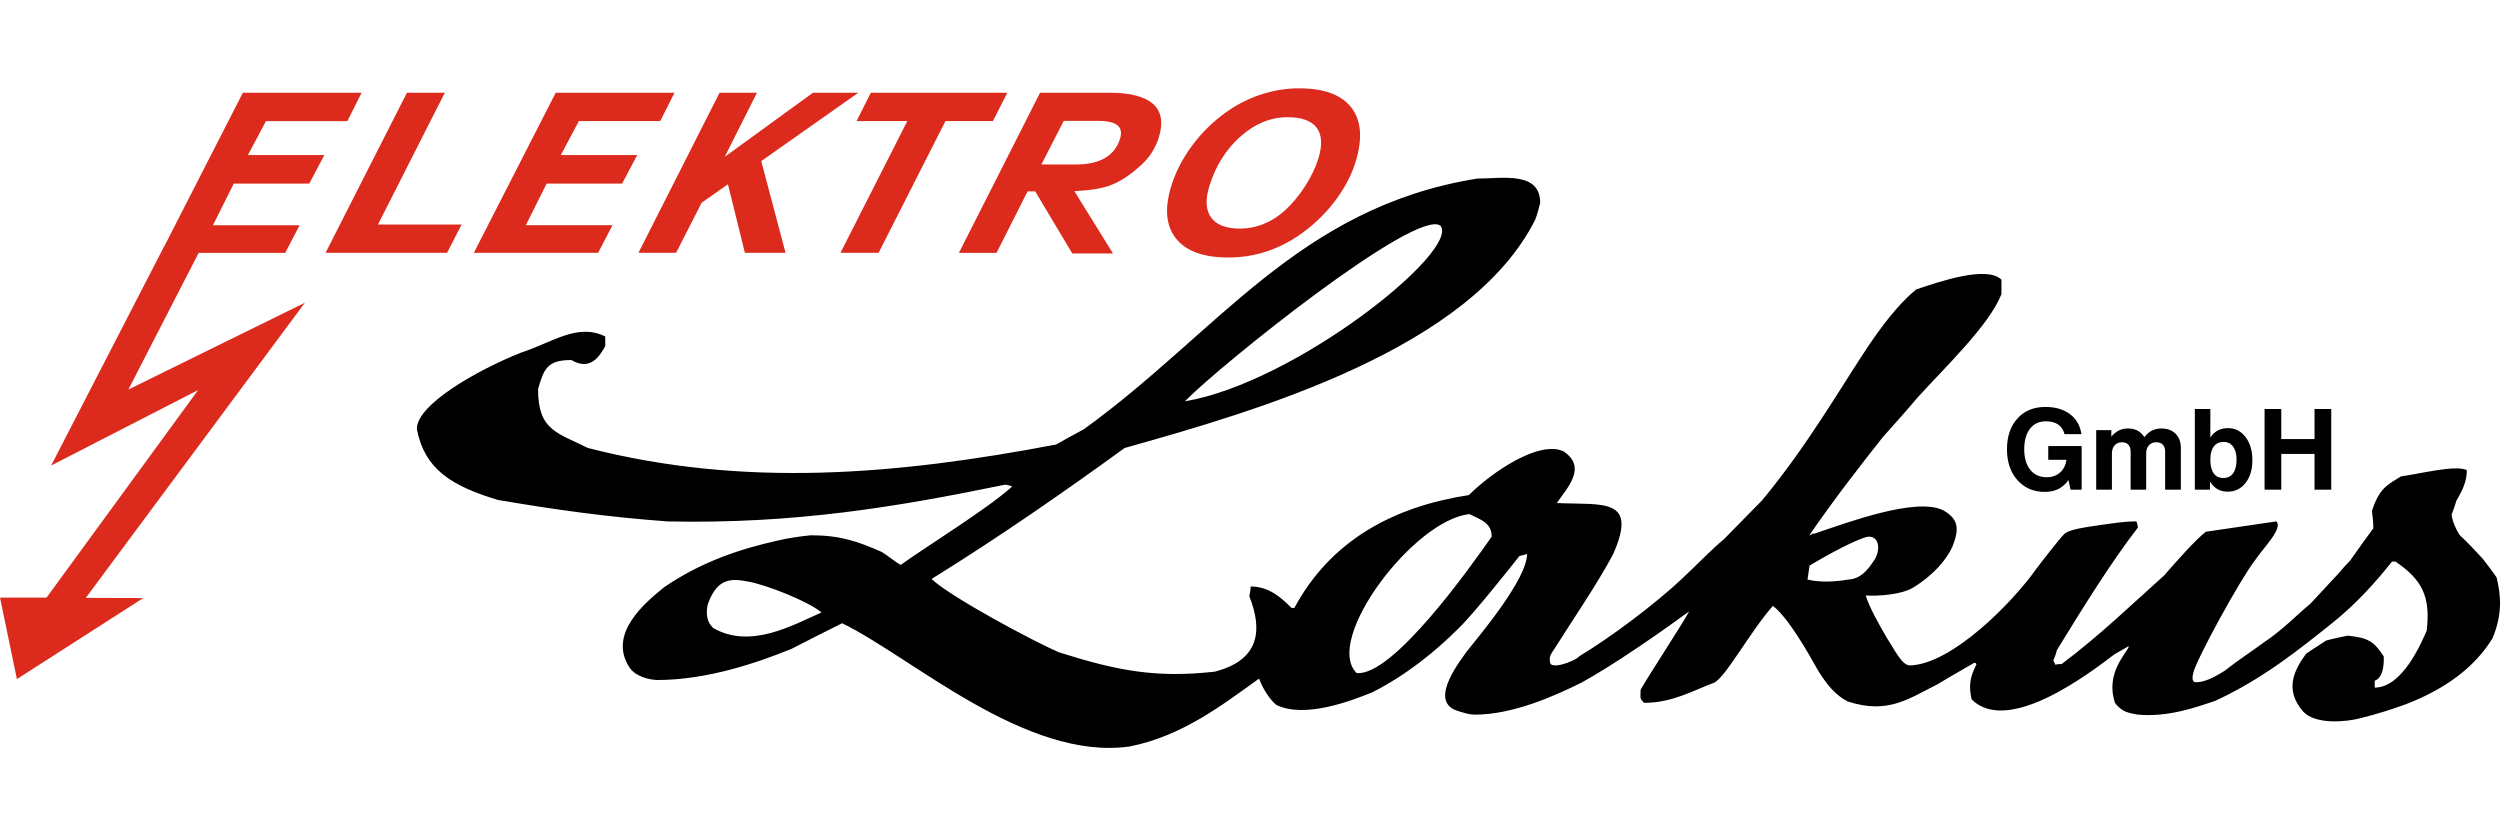
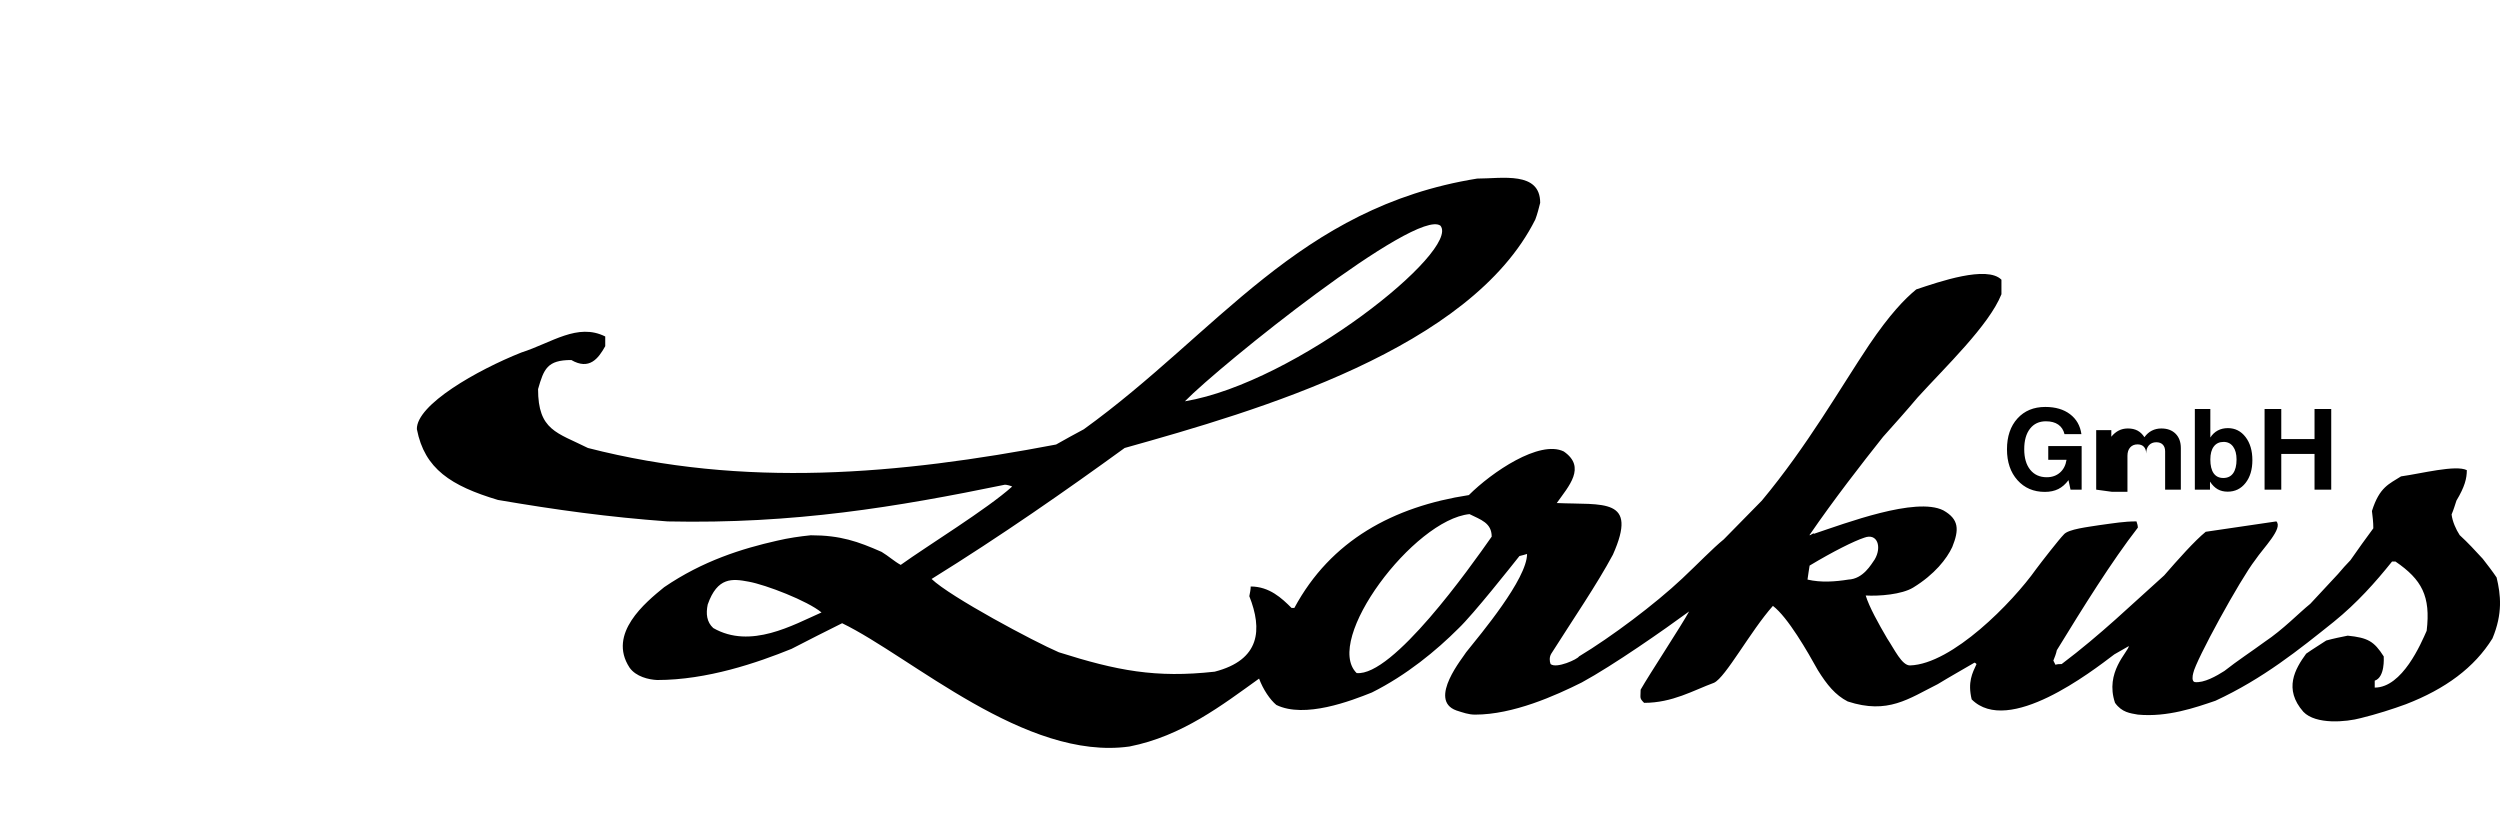
<svg xmlns="http://www.w3.org/2000/svg" xml:space="preserve" width="290px" height="97px" style="shape-rendering:geometricPrecision; text-rendering:geometricPrecision; image-rendering:optimizeQuality; fill-rule:evenodd; clip-rule:evenodd" viewBox="0 0 286.536 75.593">
  <defs>
    <style type="text/css">
   
    .fil0 {fill:#DC2A1D}
    .fil1 {fill:black}
   
  </style>
  </defs>
  <g id="Ebene_x0020_1">
-     <path class="fil0" d="M18.867 18.036l8.969 -17.534 13.614 0 -1.639 3.254 -9.326 0 -2.073 3.896 8.76 0 -1.725 3.267 -8.654 0 -2.387 4.772 9.93 0 -1.64 3.164 -9.924 0 -8.058 15.666 20.227 -9.946 -25.108 33.826 6.579 0.022 -14.475 9.286 -1.936 -9.339 5.335 -0.002 17.373 -23.79 -16.848 8.654 12.991 -25.195 0.016 0zm115.368 -6.808c0.503,-1.629 1.299,-3.177 2.387,-4.649 1.089,-1.472 2.373,-2.739 3.853,-3.802 1.254,-0.906 2.599,-1.595 4.04,-2.067 1.441,-0.472 2.897,-0.711 4.365,-0.711 2.878,0 4.885,0.74 6.019,2.225 1.134,1.484 1.288,3.56 0.461,6.235 -0.452,1.463 -1.199,2.9 -2.243,4.309 -1.045,1.408 -2.272,2.633 -3.686,3.683 -1.293,0.97 -2.665,1.701 -4.124,2.199 -1.453,0.493 -2.954,0.74 -4.498,0.74 -2.859,0 -4.866,-0.723 -6.02,-2.173 -1.154,-1.45 -1.338,-3.445 -0.552,-5.989zm13.327 -7.916c-1.933,0 -3.725,0.736 -5.384,2.208 -1.659,1.472 -2.849,3.364 -3.566,5.682 -0.48,1.552 -0.415,2.757 0.196,3.602 0.606,0.847 1.713,1.272 3.315,1.272 0.94,0 1.844,-0.178 2.723,-0.536 0.883,-0.358 1.691,-0.876 2.439,-1.557 0.854,-0.791 1.62,-1.718 2.309,-2.782 0.683,-1.063 1.187,-2.118 1.511,-3.164 0.476,-1.54 0.41,-2.709 -0.194,-3.518 -0.6,-0.804 -1.718,-1.208 -3.349,-1.208zm-28.199 5.411l4.063 0c1.319,0 2.399,-0.251 3.239,-0.749 0.84,-0.497 1.407,-1.229 1.704,-2.19 0.216,-0.698 0.116,-1.212 -0.294,-1.548 -0.414,-0.336 -1.163,-0.506 -2.251,-0.506l-3.905 0 -2.556 4.994zm-23.034 10.131l7.662 -15.099 -5.819 0 1.64 -3.254 15.643 0 -1.654 3.254 -5.44 0 -7.661 15.099 -4.37 0zm-23.155 0l9.301 -18.353 4.284 0 -3.692 7.35 10.116 -7.35 5.2 0 -11.135 7.839 2.788 10.514 -4.663 0 -1.94 -7.86 -3.015 2.118 -2.931 5.742 -4.313 0zm-18.865 0l9.387 -18.353 13.614 0 -1.64 3.254 -9.325 0 -2.073 3.896 8.76 0 -1.725 3.267 -8.654 0 -2.387 4.772 9.93 0 -1.64 3.164 -14.247 0zm-16.995 0l9.329 -18.353 4.341 0 -7.665 15.112 9.585 0 -1.664 3.241 -13.926 0zm85.824 -7.071l4.422 7.14 -4.663 0 -4.243 -7.107 -0.881 0 -3.554 7.039 -4.312 0 9.301 -18.353 7.91 0c2.398,0 4.079,0.43 5.042,1.289 0.962,0.859 1.182,2.135 0.661,3.819 -0.382,1.238 -1.051,2.292 -2.005,3.164 -0.951,0.87 -2.001,1.68 -3.185,2.192 -1.203,0.561 -3.02,0.753 -4.494,0.817z" />
-     <path class="fil1" d="M47.779 39.078c-0.077,-2.818 6.929,-6.795 11.972,-8.799 3.506,-1.124 6.443,-3.425 9.618,-1.838 0,0.318 0,0.714 0,1.111 -0.794,1.429 -1.826,2.778 -3.889,1.587 -2.755,0 -3.148,1.018 -3.81,3.334 0,4.741 2.165,4.972 5.715,6.747 17.935,4.611 35.548,3.051 53.658,-0.397 1.112,-0.635 2.143,-1.19 3.175,-1.746 15.369,-11.089 24.594,-25.43 45.086,-28.734 2.858,0 7.223,-0.873 7.223,2.778 -0.159,0.635 -0.318,1.27 -0.556,1.905 -7.408,14.818 -31.755,21.906 -47.07,26.194 -6.667,4.842 -14.191,10.092 -22.128,15.014 2.155,2.065 11.766,7.194 14.588,8.402 6.656,2.108 11.104,2.973 17.86,2.223 5.239,-1.35 5.477,-4.842 3.969,-8.652 0.079,-0.397 0.159,-0.794 0.159,-1.111 2.143,0 3.572,1.349 4.683,2.461 0.159,0 0.238,0 0.318,0 4.18,-7.763 11.358,-11.609 20.003,-12.938 2.62,-2.619 8.096,-6.35 10.875,-5.001 2.616,1.803 0.563,3.987 -0.8,5.913 5.318,0.238 9.373,-0.674 6.436,5.914 -1.826,3.413 -4.604,7.462 -7.065,11.351 -0.242,0.397 -0.201,0.874 -0.079,1.191 0.666,0.555 3.096,-0.556 3.254,-0.873 3.711,-2.237 8.716,-5.996 11.831,-8.928 1.82,-1.708 3.489,-3.455 4.759,-4.486 1.508,-1.508 2.937,-3.017 4.366,-4.445 5.237,-6.289 8.981,-12.893 12.303,-17.86 2.359,-3.48 4.048,-5.239 5.398,-6.35 2.619,-0.873 8.096,-2.778 9.763,-1.111 0,0.556 0,1.111 0,1.667 -1.429,3.572 -6.43,8.334 -9.605,11.827 -1.27,1.508 -2.619,3.017 -3.969,4.524 -2.46,3.096 -5.641,7.192 -8.42,11.24 0,0.158 0.562,-0.365 0.482,-0.127 3.645,-1.215 11.704,-4.269 14.843,-2.699 1.826,1.026 1.829,2.227 1.032,4.207 -0.628,1.35 -2.016,3.136 -4.477,4.645 -1.307,0.8 -3.898,0.997 -5.445,0.911 0.401,1.31 1.463,3.216 2.461,4.921 0.845,1.267 1.684,3.101 2.619,3.094 4.835,-0.152 11.748,-7.221 14.446,-11.032 0.593,-0.803 2.677,-3.473 3.175,-3.969 0.504,-0.631 2.86,-0.873 4.049,-1.073 1.743,-0.235 2.857,-0.435 4.285,-0.435 0.079,0.238 0.158,0.477 0.158,0.715 -3.016,3.889 -6.27,9.128 -9.287,14.05 -0.079,0.397 -0.238,0.794 -0.397,1.19 0.08,0.159 0.159,0.318 0.239,0.477 0.238,-0.08 0.476,-0.08 0.714,-0.08 4.525,-3.413 8.017,-6.826 11.748,-10.16 1.588,-1.826 3.493,-3.969 4.762,-5.001 2.699,-0.397 5.397,-0.794 8.096,-1.191 0.794,0.794 -1.511,3.06 -2.423,4.423 -1.701,2.177 -6.833,11.545 -7.102,12.961 -0.098,0.343 -0.171,0.938 0.159,1.032 1.061,0.139 2.537,-0.717 3.41,-1.273 1.508,-1.19 3.099,-2.22 4.607,-3.331 2.143,-1.429 3.955,-3.336 5.239,-4.366 1.111,-1.19 2.143,-2.302 3.175,-3.413 0.476,-0.556 0.953,-1.111 1.429,-1.588 0.873,-1.27 1.746,-2.461 2.619,-3.651 0,-0.714 -0.079,-1.349 -0.158,-1.984 0.873,-2.778 1.984,-3.096 3.334,-3.969 2.302,-0.317 6.27,-1.349 7.541,-0.714 0,0.952 -0.238,1.905 -1.19,3.492 -0.159,0.476 -0.318,1.032 -0.556,1.587 0.096,0.809 0.497,1.706 0.927,2.367 0.953,0.873 1.772,1.761 2.645,2.713 0.556,0.715 1.111,1.429 1.588,2.143 0.476,1.985 0.715,4.128 -0.476,6.985 -2.064,3.334 -5.398,5.795 -9.922,7.541 -1.47,0.542 -3.413,1.163 -5.159,1.588 -1.694,0.46 -5.164,0.764 -6.588,-0.715 -2.302,-2.619 -0.953,-4.921 0.317,-6.668 0.794,-0.555 1.588,-1.032 2.302,-1.508 0.873,-0.239 1.667,-0.397 2.461,-0.556 2.301,0.238 3.016,0.635 4.127,2.381 0,0.159 0.159,2.381 -1.032,2.778 0,0.238 0,0.476 0,0.794 3.175,0 5.318,-5.08 5.953,-6.509 0.476,-3.969 -0.555,-5.874 -3.572,-7.938 -0.079,0 -0.238,0 -0.397,0 -1.905,2.381 -4.016,4.75 -6.676,6.906 -3.969,3.175 -8.088,6.509 -13.565,9.049 -2.291,0.778 -5.477,1.905 -8.89,1.588 -0.873,-0.159 -1.826,-0.238 -2.619,-1.349 -1.19,-3.512 1.497,-5.817 1.588,-6.509 -0.555,0.318 -1.111,0.635 -1.667,0.953 -2.62,1.985 -12.144,9.366 -16.351,5.159 -0.477,-1.984 0.079,-3.016 0.555,-4.048 -0.08,-0.079 -0.159,-0.159 -0.238,-0.159 -1.349,0.794 -2.778,1.588 -4.207,2.461 -3.334,1.667 -5.715,3.493 -10.319,1.984 -1.426,-0.734 -2.376,-1.912 -3.413,-3.572 -1.19,-2.143 -3.445,-6.082 -5.159,-7.382 -2.576,2.892 -5.418,8.19 -6.747,8.811 -2.381,0.873 -4.763,2.302 -8.017,2.302 -0.565,-0.566 -0.397,-0.538 -0.397,-1.508 0.968,-1.716 4.753,-7.464 5.556,-8.969 -2.839,2.085 -8.676,6.168 -12.3,8.139 -3.017,1.508 -7.861,3.688 -12.227,3.688 -0.755,0.002 -1.389,-0.237 -2.143,-0.476 -3.351,-1.195 0.859,-6.192 1.111,-6.668 1.664,-2.08 6.985,-8.406 6.985,-11.271 -0.238,0.08 -0.555,0.159 -0.873,0.238 -0.871,1.096 -5.288,6.683 -6.985,8.296 -2.539,2.54 -5.953,5.357 -9.922,7.342 -2.381,0.953 -7.699,3.016 -10.954,1.429 -0.721,-0.597 -1.516,-1.77 -1.979,-3.02 -4.207,3.016 -8.815,6.592 -14.848,7.782 -11.922,1.679 -24.999,-10.278 -32.941,-14.129 -1.905,0.953 -3.81,1.905 -5.795,2.937 -3.932,1.597 -9.684,3.572 -15.399,3.572 -0.952,-0.038 -2.446,-0.379 -3.175,-1.429 -2.54,-3.889 1.826,-7.461 3.969,-9.207 4.436,-3.029 8.941,-4.426 12.924,-5.327 1.35,-0.318 2.643,-0.5 3.881,-0.626 3.413,0 5.421,0.715 8.12,1.905 0.794,0.476 1.455,1.091 2.19,1.491 3.085,-2.217 9.904,-6.396 12.774,-8.982 -0.159,-0.08 -0.597,-0.209 -0.835,-0.209 -12.419,2.554 -24.152,4.518 -38.657,4.207 -6.796,-0.497 -12.746,-1.317 -19.447,-2.461 -5.374,-1.612 -8.408,-3.559 -9.287,-8.096zm211.774 6.918l0 -9.241 1.914 0 0 3.444 3.812 0 0 -3.444 1.914 0 0 9.241 -1.914 0 0 -4.096 -3.812 0 0 4.096 -1.914 0zm-3.212 -3.456c0,-0.628 -0.133,-1.12 -0.396,-1.478 -0.264,-0.358 -0.624,-0.538 -1.084,-0.538 -0.486,0 -0.861,0.175 -1.126,0.525 -0.266,0.349 -0.399,0.846 -0.399,1.491 0,0.694 0.126,1.22 0.379,1.58 0.253,0.36 0.623,0.54 1.107,0.54 0.494,0 0.869,-0.18 1.128,-0.542 0.259,-0.362 0.39,-0.888 0.39,-1.578zm-4.78 -5.784l1.775 0 0 3.268c0.225,-0.355 0.51,-0.625 0.85,-0.807 0.34,-0.182 0.728,-0.272 1.163,-0.272 0.825,0 1.499,0.34 2.021,1.019 0.523,0.679 0.784,1.563 0.784,2.651 0,1.079 -0.261,1.951 -0.784,2.615 -0.522,0.666 -1.206,0.998 -2.045,0.998 -0.439,0 -0.822,-0.093 -1.146,-0.276 -0.323,-0.184 -0.619,-0.475 -0.882,-0.878l0 0.923 -1.737 0 0 -9.241zm-11.307 9.241l0 -6.821 1.733 0 0 0.754c0.255,-0.313 0.54,-0.55 0.852,-0.708 0.315,-0.159 0.662,-0.238 1.043,-0.238 0.431,0 0.799,0.081 1.103,0.242 0.306,0.161 0.571,0.413 0.796,0.76 0.24,-0.334 0.521,-0.585 0.848,-0.751 0.326,-0.167 0.69,-0.251 1.092,-0.251 0.686,0 1.229,0.202 1.632,0.602 0.4,0.402 0.602,0.948 0.602,1.644l0 4.767 -1.801 0 0 -4.392c0,-0.33 -0.09,-0.587 -0.268,-0.769 -0.177,-0.182 -0.423,-0.272 -0.743,-0.272 -0.355,0 -0.638,0.116 -0.846,0.349 -0.21,0.231 -0.315,0.548 -0.315,0.948l0 4.135 -1.782 0 0 -4.379c0,-0.334 -0.088,-0.593 -0.261,-0.777 -0.173,-0.184 -0.415,-0.276 -0.73,-0.276 -0.356,0 -0.637,0.118 -0.844,0.351 -0.207,0.233 -0.31,0.555 -0.31,0.959l0 4.122 -1.801 0zm-3.176 -1.092c-0.342,0.465 -0.732,0.805 -1.169,1.024 -0.437,0.216 -0.951,0.325 -1.54,0.325 -1.291,0 -2.338,-0.448 -3.139,-1.345 -0.801,-0.897 -1.201,-2.077 -1.201,-3.536 0,-1.473 0.4,-2.651 1.199,-3.533 0.799,-0.882 1.863,-1.323 3.193,-1.323 1.159,0 2.103,0.276 2.835,0.831 0.731,0.554 1.167,1.317 1.304,2.287l-1.938 0c-0.117,-0.48 -0.355,-0.846 -0.717,-1.096 -0.362,-0.251 -0.835,-0.377 -1.415,-0.377 -0.773,0 -1.381,0.283 -1.822,0.85 -0.441,0.567 -0.662,1.349 -0.662,2.349 0,1.004 0.229,1.79 0.69,2.36 0.461,0.568 1.092,0.853 1.895,0.853 0.602,0 1.105,-0.178 1.512,-0.533 0.405,-0.356 0.655,-0.844 0.751,-1.463l-2.094 0 0 -1.58 3.827 0 0 5 -1.275 0 -0.233 -1.092zm-29.672 9.796c2.701,-1.623 5.087,-2.813 6.271,-3.201 1.505,-0.563 2.032,1.074 1.188,2.502 -0.397,0.556 -1.308,2.229 -3.016,2.302 -1.508,0.241 -3.136,0.362 -4.683,0 0,-0.159 0.241,-1.524 0.241,-1.603zm-38.979 -5.899c1.27,0.635 2.543,0.993 2.543,2.58 -2.49,3.558 -11.339,16.041 -15.479,15.637 -3.841,-3.772 6.547,-17.58 12.936,-18.218zm-32.623 -12.931c4.091,-4.182 26.513,-22.18 29.291,-20.129 2.316,2.829 -16.543,17.98 -29.291,20.129zm-54.689 23.29c1.111,-3.175 2.831,-2.97 4.684,-2.62 1.972,0.354 6.758,2.198 8.358,3.531 -3.254,1.428 -8.12,4.248 -12.407,1.787 -0.755,-0.69 -0.856,-1.643 -0.635,-2.699z" />
+     <path class="fil1" d="M47.779 39.078c-0.077,-2.818 6.929,-6.795 11.972,-8.799 3.506,-1.124 6.443,-3.425 9.618,-1.838 0,0.318 0,0.714 0,1.111 -0.794,1.429 -1.826,2.778 -3.889,1.587 -2.755,0 -3.148,1.018 -3.81,3.334 0,4.741 2.165,4.972 5.715,6.747 17.935,4.611 35.548,3.051 53.658,-0.397 1.112,-0.635 2.143,-1.19 3.175,-1.746 15.369,-11.089 24.594,-25.43 45.086,-28.734 2.858,0 7.223,-0.873 7.223,2.778 -0.159,0.635 -0.318,1.27 -0.556,1.905 -7.408,14.818 -31.755,21.906 -47.07,26.194 -6.667,4.842 -14.191,10.092 -22.128,15.014 2.155,2.065 11.766,7.194 14.588,8.402 6.656,2.108 11.104,2.973 17.86,2.223 5.239,-1.35 5.477,-4.842 3.969,-8.652 0.079,-0.397 0.159,-0.794 0.159,-1.111 2.143,0 3.572,1.349 4.683,2.461 0.159,0 0.238,0 0.318,0 4.18,-7.763 11.358,-11.609 20.003,-12.938 2.62,-2.619 8.096,-6.35 10.875,-5.001 2.616,1.803 0.563,3.987 -0.8,5.913 5.318,0.238 9.373,-0.674 6.436,5.914 -1.826,3.413 -4.604,7.462 -7.065,11.351 -0.242,0.397 -0.201,0.874 -0.079,1.191 0.666,0.555 3.096,-0.556 3.254,-0.873 3.711,-2.237 8.716,-5.996 11.831,-8.928 1.82,-1.708 3.489,-3.455 4.759,-4.486 1.508,-1.508 2.937,-3.017 4.366,-4.445 5.237,-6.289 8.981,-12.893 12.303,-17.86 2.359,-3.48 4.048,-5.239 5.398,-6.35 2.619,-0.873 8.096,-2.778 9.763,-1.111 0,0.556 0,1.111 0,1.667 -1.429,3.572 -6.43,8.334 -9.605,11.827 -1.27,1.508 -2.619,3.017 -3.969,4.524 -2.46,3.096 -5.641,7.192 -8.42,11.24 0,0.158 0.562,-0.365 0.482,-0.127 3.645,-1.215 11.704,-4.269 14.843,-2.699 1.826,1.026 1.829,2.227 1.032,4.207 -0.628,1.35 -2.016,3.136 -4.477,4.645 -1.307,0.8 -3.898,0.997 -5.445,0.911 0.401,1.31 1.463,3.216 2.461,4.921 0.845,1.267 1.684,3.101 2.619,3.094 4.835,-0.152 11.748,-7.221 14.446,-11.032 0.593,-0.803 2.677,-3.473 3.175,-3.969 0.504,-0.631 2.86,-0.873 4.049,-1.073 1.743,-0.235 2.857,-0.435 4.285,-0.435 0.079,0.238 0.158,0.477 0.158,0.715 -3.016,3.889 -6.27,9.128 -9.287,14.05 -0.079,0.397 -0.238,0.794 -0.397,1.19 0.08,0.159 0.159,0.318 0.239,0.477 0.238,-0.08 0.476,-0.08 0.714,-0.08 4.525,-3.413 8.017,-6.826 11.748,-10.16 1.588,-1.826 3.493,-3.969 4.762,-5.001 2.699,-0.397 5.397,-0.794 8.096,-1.191 0.794,0.794 -1.511,3.06 -2.423,4.423 -1.701,2.177 -6.833,11.545 -7.102,12.961 -0.098,0.343 -0.171,0.938 0.159,1.032 1.061,0.139 2.537,-0.717 3.41,-1.273 1.508,-1.19 3.099,-2.22 4.607,-3.331 2.143,-1.429 3.955,-3.336 5.239,-4.366 1.111,-1.19 2.143,-2.302 3.175,-3.413 0.476,-0.556 0.953,-1.111 1.429,-1.588 0.873,-1.27 1.746,-2.461 2.619,-3.651 0,-0.714 -0.079,-1.349 -0.158,-1.984 0.873,-2.778 1.984,-3.096 3.334,-3.969 2.302,-0.317 6.27,-1.349 7.541,-0.714 0,0.952 -0.238,1.905 -1.19,3.492 -0.159,0.476 -0.318,1.032 -0.556,1.587 0.096,0.809 0.497,1.706 0.927,2.367 0.953,0.873 1.772,1.761 2.645,2.713 0.556,0.715 1.111,1.429 1.588,2.143 0.476,1.985 0.715,4.128 -0.476,6.985 -2.064,3.334 -5.398,5.795 -9.922,7.541 -1.47,0.542 -3.413,1.163 -5.159,1.588 -1.694,0.46 -5.164,0.764 -6.588,-0.715 -2.302,-2.619 -0.953,-4.921 0.317,-6.668 0.794,-0.555 1.588,-1.032 2.302,-1.508 0.873,-0.239 1.667,-0.397 2.461,-0.556 2.301,0.238 3.016,0.635 4.127,2.381 0,0.159 0.159,2.381 -1.032,2.778 0,0.238 0,0.476 0,0.794 3.175,0 5.318,-5.08 5.953,-6.509 0.476,-3.969 -0.555,-5.874 -3.572,-7.938 -0.079,0 -0.238,0 -0.397,0 -1.905,2.381 -4.016,4.75 -6.676,6.906 -3.969,3.175 -8.088,6.509 -13.565,9.049 -2.291,0.778 -5.477,1.905 -8.89,1.588 -0.873,-0.159 -1.826,-0.238 -2.619,-1.349 -1.19,-3.512 1.497,-5.817 1.588,-6.509 -0.555,0.318 -1.111,0.635 -1.667,0.953 -2.62,1.985 -12.144,9.366 -16.351,5.159 -0.477,-1.984 0.079,-3.016 0.555,-4.048 -0.08,-0.079 -0.159,-0.159 -0.238,-0.159 -1.349,0.794 -2.778,1.588 -4.207,2.461 -3.334,1.667 -5.715,3.493 -10.319,1.984 -1.426,-0.734 -2.376,-1.912 -3.413,-3.572 -1.19,-2.143 -3.445,-6.082 -5.159,-7.382 -2.576,2.892 -5.418,8.19 -6.747,8.811 -2.381,0.873 -4.763,2.302 -8.017,2.302 -0.565,-0.566 -0.397,-0.538 -0.397,-1.508 0.968,-1.716 4.753,-7.464 5.556,-8.969 -2.839,2.085 -8.676,6.168 -12.3,8.139 -3.017,1.508 -7.861,3.688 -12.227,3.688 -0.755,0.002 -1.389,-0.237 -2.143,-0.476 -3.351,-1.195 0.859,-6.192 1.111,-6.668 1.664,-2.08 6.985,-8.406 6.985,-11.271 -0.238,0.08 -0.555,0.159 -0.873,0.238 -0.871,1.096 -5.288,6.683 -6.985,8.296 -2.539,2.54 -5.953,5.357 -9.922,7.342 -2.381,0.953 -7.699,3.016 -10.954,1.429 -0.721,-0.597 -1.516,-1.77 -1.979,-3.02 -4.207,3.016 -8.815,6.592 -14.848,7.782 -11.922,1.679 -24.999,-10.278 -32.941,-14.129 -1.905,0.953 -3.81,1.905 -5.795,2.937 -3.932,1.597 -9.684,3.572 -15.399,3.572 -0.952,-0.038 -2.446,-0.379 -3.175,-1.429 -2.54,-3.889 1.826,-7.461 3.969,-9.207 4.436,-3.029 8.941,-4.426 12.924,-5.327 1.35,-0.318 2.643,-0.5 3.881,-0.626 3.413,0 5.421,0.715 8.12,1.905 0.794,0.476 1.455,1.091 2.19,1.491 3.085,-2.217 9.904,-6.396 12.774,-8.982 -0.159,-0.08 -0.597,-0.209 -0.835,-0.209 -12.419,2.554 -24.152,4.518 -38.657,4.207 -6.796,-0.497 -12.746,-1.317 -19.447,-2.461 -5.374,-1.612 -8.408,-3.559 -9.287,-8.096zm211.774 6.918l0 -9.241 1.914 0 0 3.444 3.812 0 0 -3.444 1.914 0 0 9.241 -1.914 0 0 -4.096 -3.812 0 0 4.096 -1.914 0zm-3.212 -3.456c0,-0.628 -0.133,-1.12 -0.396,-1.478 -0.264,-0.358 -0.624,-0.538 -1.084,-0.538 -0.486,0 -0.861,0.175 -1.126,0.525 -0.266,0.349 -0.399,0.846 -0.399,1.491 0,0.694 0.126,1.22 0.379,1.58 0.253,0.36 0.623,0.54 1.107,0.54 0.494,0 0.869,-0.18 1.128,-0.542 0.259,-0.362 0.39,-0.888 0.39,-1.578zm-4.78 -5.784l1.775 0 0 3.268c0.225,-0.355 0.51,-0.625 0.85,-0.807 0.34,-0.182 0.728,-0.272 1.163,-0.272 0.825,0 1.499,0.34 2.021,1.019 0.523,0.679 0.784,1.563 0.784,2.651 0,1.079 -0.261,1.951 -0.784,2.615 -0.522,0.666 -1.206,0.998 -2.045,0.998 -0.439,0 -0.822,-0.093 -1.146,-0.276 -0.323,-0.184 -0.619,-0.475 -0.882,-0.878l0 0.923 -1.737 0 0 -9.241zm-11.307 9.241l0 -6.821 1.733 0 0 0.754c0.255,-0.313 0.54,-0.55 0.852,-0.708 0.315,-0.159 0.662,-0.238 1.043,-0.238 0.431,0 0.799,0.081 1.103,0.242 0.306,0.161 0.571,0.413 0.796,0.76 0.24,-0.334 0.521,-0.585 0.848,-0.751 0.326,-0.167 0.69,-0.251 1.092,-0.251 0.686,0 1.229,0.202 1.632,0.602 0.4,0.402 0.602,0.948 0.602,1.644l0 4.767 -1.801 0 0 -4.392c0,-0.33 -0.09,-0.587 -0.268,-0.769 -0.177,-0.182 -0.423,-0.272 -0.743,-0.272 -0.355,0 -0.638,0.116 -0.846,0.349 -0.21,0.231 -0.315,0.548 -0.315,0.948c0,-0.334 -0.088,-0.593 -0.261,-0.777 -0.173,-0.184 -0.415,-0.276 -0.73,-0.276 -0.356,0 -0.637,0.118 -0.844,0.351 -0.207,0.233 -0.31,0.555 -0.31,0.959l0 4.122 -1.801 0zm-3.176 -1.092c-0.342,0.465 -0.732,0.805 -1.169,1.024 -0.437,0.216 -0.951,0.325 -1.54,0.325 -1.291,0 -2.338,-0.448 -3.139,-1.345 -0.801,-0.897 -1.201,-2.077 -1.201,-3.536 0,-1.473 0.4,-2.651 1.199,-3.533 0.799,-0.882 1.863,-1.323 3.193,-1.323 1.159,0 2.103,0.276 2.835,0.831 0.731,0.554 1.167,1.317 1.304,2.287l-1.938 0c-0.117,-0.48 -0.355,-0.846 -0.717,-1.096 -0.362,-0.251 -0.835,-0.377 -1.415,-0.377 -0.773,0 -1.381,0.283 -1.822,0.85 -0.441,0.567 -0.662,1.349 -0.662,2.349 0,1.004 0.229,1.79 0.69,2.36 0.461,0.568 1.092,0.853 1.895,0.853 0.602,0 1.105,-0.178 1.512,-0.533 0.405,-0.356 0.655,-0.844 0.751,-1.463l-2.094 0 0 -1.58 3.827 0 0 5 -1.275 0 -0.233 -1.092zm-29.672 9.796c2.701,-1.623 5.087,-2.813 6.271,-3.201 1.505,-0.563 2.032,1.074 1.188,2.502 -0.397,0.556 -1.308,2.229 -3.016,2.302 -1.508,0.241 -3.136,0.362 -4.683,0 0,-0.159 0.241,-1.524 0.241,-1.603zm-38.979 -5.899c1.27,0.635 2.543,0.993 2.543,2.58 -2.49,3.558 -11.339,16.041 -15.479,15.637 -3.841,-3.772 6.547,-17.58 12.936,-18.218zm-32.623 -12.931c4.091,-4.182 26.513,-22.18 29.291,-20.129 2.316,2.829 -16.543,17.98 -29.291,20.129zm-54.689 23.29c1.111,-3.175 2.831,-2.97 4.684,-2.62 1.972,0.354 6.758,2.198 8.358,3.531 -3.254,1.428 -8.12,4.248 -12.407,1.787 -0.755,-0.69 -0.856,-1.643 -0.635,-2.699z" />
  </g>
</svg>